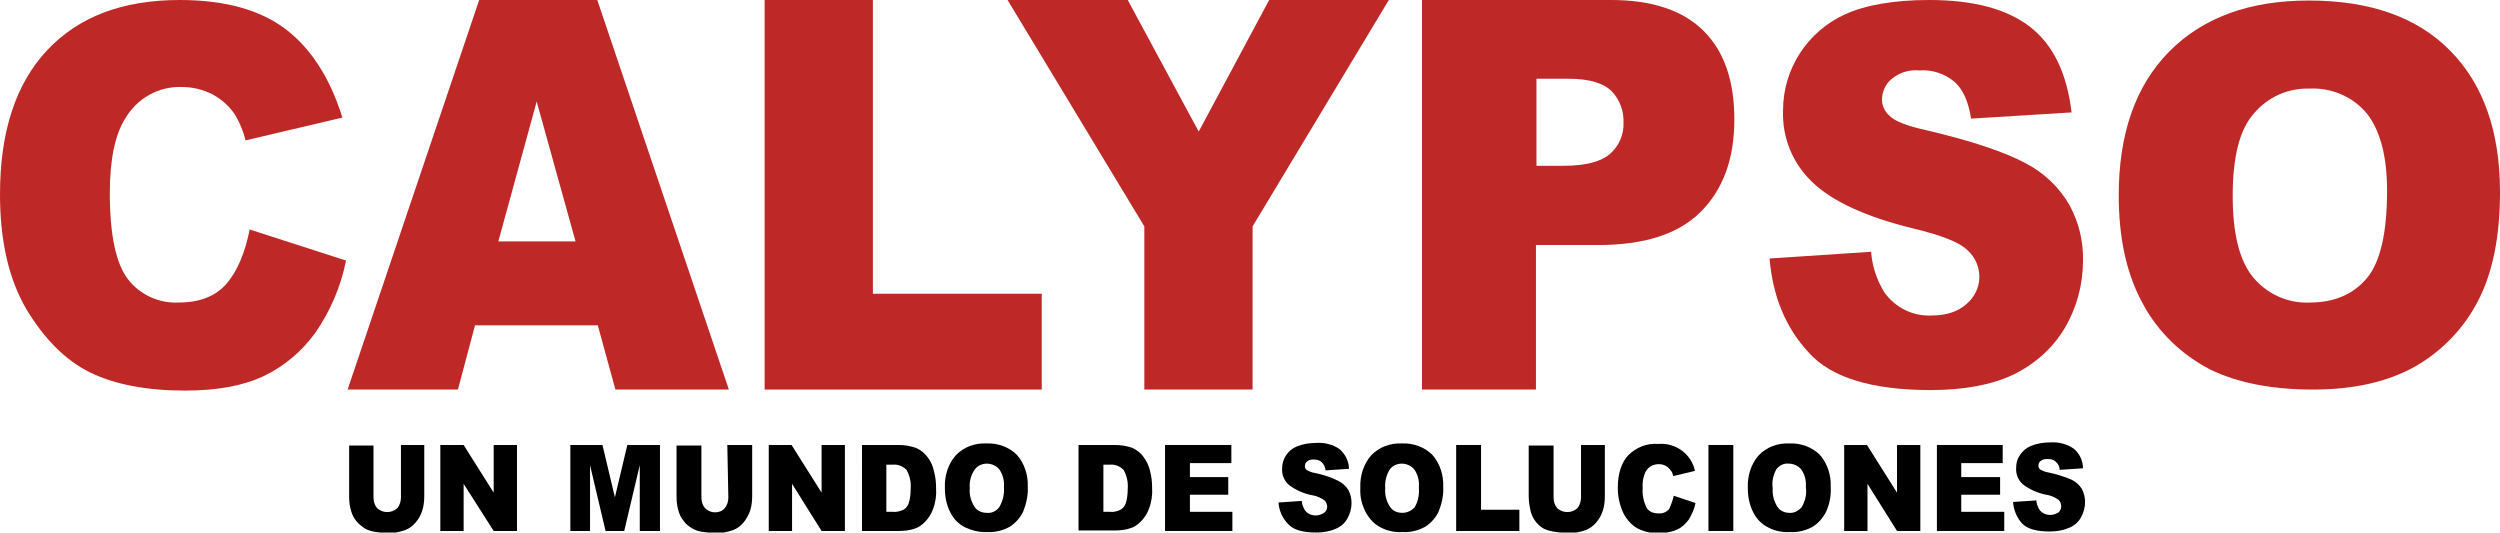
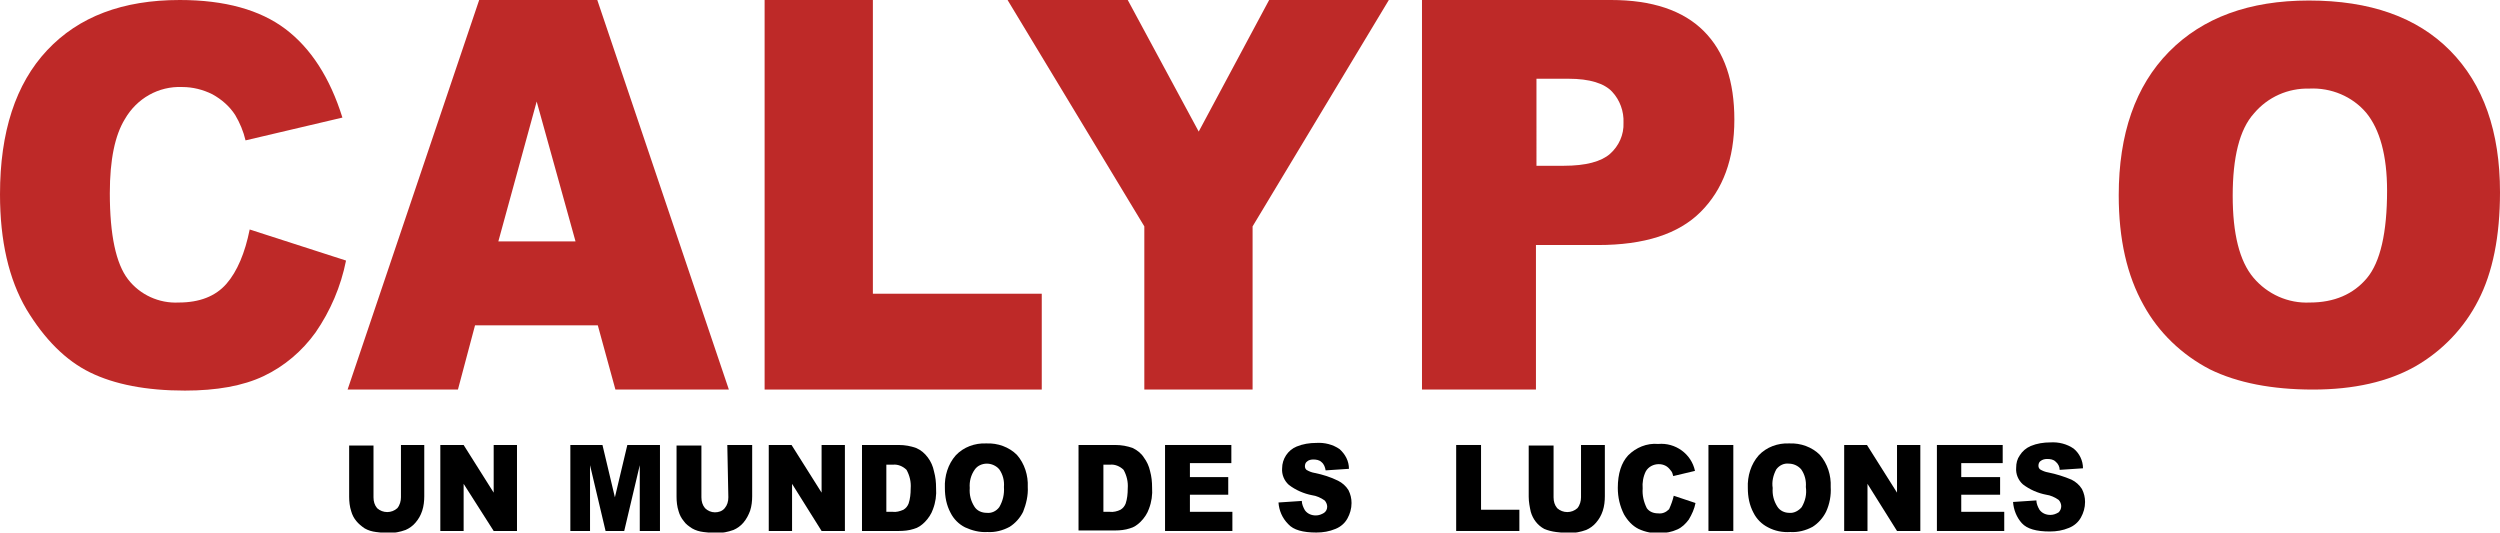
<svg xmlns="http://www.w3.org/2000/svg" version="1.1" id="Capa_1" x="0px" y="0px" viewBox="0 0 482.6 102.8" style="enable-background:new 0 0 482.6 102.8;" xml:space="preserve">
  <style type="text/css">
	.st0{fill:#BE2928;}
</style>
  <g id="Capa_2_00000131329581791870245800000017666960576018526350_">
    <g id="Capa_1-2">
      <path class="st0" d="M48.2,44.3l18.6,6c-1,5-3,9.7-5.9,13.9c-2.6,3.6-6,6.5-10,8.4c-4,1.9-9.1,2.8-15.2,2.8    c-7.5,0-13.6-1.2-18.3-3.5c-4.7-2.3-8.8-6.4-12.3-12.2C1.7,53.9,0,46.5,0,37.5c0-12,3-21.3,9.1-27.8S23.7,0,34.7,0    c8.7,0,15.5,1.9,20.4,5.6s8.6,9.4,11,17.1l-18.7,4.4c-0.4-1.7-1.1-3.4-2-4.9c-1.1-1.7-2.6-3-4.4-4c-1.8-0.9-3.8-1.4-5.8-1.4    c-4.6-0.2-8.8,2.2-11.1,6.2c-1.9,3.1-2.9,7.8-2.9,14.3c0,8.1,1.2,13.6,3.5,16.6c2.3,3,6,4.7,9.8,4.5c4,0,7.1-1.2,9.2-3.6    S47.3,48.8,48.2,44.3" />
      <path class="st0" d="M115.4,62.8H91.7l-3.3,12.4H67.1L92.5,0h22.8l25.4,75.2h-21.9L115.4,62.8z M111.1,46.6l-7.5-27l-7.4,27H111.1    z" />
      <polygon class="st0" points="147.6,0 168.5,0 168.5,56.7 201.1,56.7 201.1,75.2 147.6,75.2   " />
      <polygon class="st0" points="194.5,0 217.7,0 231.4,25.4 245,0 268.1,0 241.8,43.7 241.8,75.2 220.9,75.2 220.9,43.7   " />
      <path class="st0" d="M274.5,0H311c7.9,0,13.9,2,17.9,6s5.9,9.7,5.9,17.1c0,7.6-2.2,13.5-6.5,17.8s-10.9,6.4-19.8,6.4h-12v27.9h-22    L274.5,0z M296.5,32h5.4c4.2,0,7.2-0.8,8.9-2.3c1.7-1.5,2.7-3.7,2.6-6c0.1-2.2-0.7-4.4-2.2-6c-1.5-1.6-4.3-2.5-8.4-2.5h-6.2V32z" />
-       <path class="st0" d="M341.6,49.9l19.6-1.3c0.2,2.8,1.1,5.5,2.6,7.9c2.1,2.9,5.5,4.6,9.1,4.4c2.9,0,5.2-0.8,6.8-2.3    c2.9-2.5,3.2-6.8,0.7-9.7c-0.2-0.2-0.4-0.4-0.6-0.6c-1.5-1.5-5-2.9-10.5-4.2c-9-2.2-15.5-5.2-19.3-8.8c-3.9-3.6-6-8.7-5.8-14    c0-8,4.7-15.2,11.9-18.5C360,1,365.5,0,372.4,0c8.5,0,15,1.7,19.5,5.2s7.1,9,8,16.5l-19.4,1.2c-0.5-3.3-1.6-5.7-3.2-7.1    c-1.9-1.6-4.4-2.4-6.8-2.2c-1.9-0.2-3.9,0.4-5.4,1.7c-1.2,1-1.8,2.5-1.8,4c0,1.2,0.6,2.3,1.5,3.1c1,1,3.3,1.9,6.9,2.7    c9,2.1,15.4,4.3,19.3,6.4c3.5,1.8,6.5,4.6,8.5,8.1c1.8,3.3,2.7,7,2.6,10.8c0,4.5-1.2,9-3.5,12.9c-2.3,3.9-5.8,7-9.9,9    c-4.2,2-9.6,3-16,3c-11.3,0-19.2-2.4-23.5-7.2C344.7,63.3,342.2,57.2,341.6,49.9" />
      <path class="st0" d="M409,37.7c0-11.8,3.2-21.1,9.7-27.7c6.5-6.6,15.5-9.9,27-9.9c11.8,0,20.9,3.2,27.3,9.7s9.6,15.6,9.6,27.3    c0,8.5-1.4,15.5-4.2,20.9c-2.7,5.3-6.9,9.7-12.1,12.7c-5.3,3-11.9,4.5-19.8,4.5s-14.6-1.3-19.9-3.9c-5.4-2.8-9.9-7.1-12.8-12.4    C410.6,53.2,409,46.2,409,37.7 M431,37.8c0,7.3,1.3,12.6,4,15.8c2.7,3.2,6.7,5,10.9,4.8c4.7,0,8.4-1.6,11-4.7s3.9-8.8,3.9-16.9    c0-6.8-1.4-11.8-4-15c-2.7-3.2-6.8-4.9-11-4.7c-4.1-0.1-8,1.6-10.7,4.8C432.3,25,431,30.4,431,37.8" />
      <path d="M77.1,85.9h4.8v9.9c0,0.9-0.1,1.9-0.4,2.8c-0.3,0.9-0.7,1.6-1.3,2.3c-0.5,0.6-1.2,1.1-1.9,1.4c-1.1,0.4-2.2,0.6-3.3,0.6    c-0.8,0-1.6-0.1-2.4-0.2c-0.8-0.1-1.5-0.3-2.2-0.7c-0.6-0.4-1.2-0.9-1.6-1.4c-0.5-0.6-0.8-1.2-1-1.9c-0.3-0.9-0.4-1.9-0.4-2.8    v-9.9h4.7V96c0,0.8,0.2,1.5,0.7,2.1c1.1,1,2.8,1,3.9,0c0.5-0.6,0.7-1.4,0.7-2.1V85.9z" />
      <polygon points="85,85.9 89.5,85.9 95.3,95.1 95.3,85.9 99.8,85.9 99.8,102.5 95.3,102.5 89.5,93.4 89.5,102.5 85,102.5   " />
      <polygon points="110.1,85.9 116.3,85.9 118.7,96 121.1,85.9 127.4,85.9 127.4,102.5 123.5,102.5 123.5,89.8 120.5,102.5     116.9,102.5 113.9,89.8 113.9,102.5 110.1,102.5   " />
-       <path d="M140.4,85.9h4.8v9.9c0,0.9-0.1,1.9-0.4,2.8c-0.3,0.8-0.7,1.6-1.3,2.3c-0.5,0.6-1.2,1.1-1.9,1.4c-1.1,0.4-2.2,0.6-3.3,0.6    c-0.8,0-1.6-0.1-2.5-0.2c-0.8-0.1-1.5-0.3-2.2-0.7c-0.6-0.4-1.2-0.8-1.6-1.4c-0.5-0.6-0.8-1.2-1-1.9c-0.3-0.9-0.4-1.9-0.4-2.8    v-9.9h4.8V96c0,0.8,0.2,1.5,0.7,2.1c0.5,0.5,1.2,0.8,1.9,0.8c0.7,0,1.4-0.2,1.9-0.8c0.5-0.6,0.7-1.3,0.7-2.1L140.4,85.9z" />
+       <path d="M140.4,85.9h4.8v9.9c0,0.9-0.1,1.9-0.4,2.8c-0.3,0.8-0.7,1.6-1.3,2.3c-0.5,0.6-1.2,1.1-1.9,1.4c-1.1,0.4-2.2,0.6-3.3,0.6    c-0.8,0-1.6-0.1-2.5-0.2c-0.8-0.1-1.5-0.3-2.2-0.7c-0.6-0.4-1.2-0.8-1.6-1.4c-0.5-0.6-0.8-1.2-1-1.9c-0.3-0.9-0.4-1.9-0.4-2.8    v-9.9h4.8V96c0,0.8,0.2,1.5,0.7,2.1c0.5,0.5,1.2,0.8,1.9,0.8c0.7,0,1.4-0.2,1.9-0.8c0.5-0.6,0.7-1.3,0.7-2.1z" />
      <polygon points="148.4,85.9 152.8,85.9 158.6,95.1 158.6,85.9 163.1,85.9 163.1,102.5 158.6,102.5 152.9,93.4 152.9,102.5     148.4,102.5   " />
      <path d="M166.4,85.9h7.1c1.2,0,2.3,0.2,3.4,0.6c0.9,0.4,1.6,1,2.2,1.8c0.6,0.8,1,1.7,1.2,2.7c0.3,1.1,0.4,2.1,0.4,3.2    c0.1,1.4-0.1,2.8-0.6,4.1c-0.3,0.9-0.9,1.8-1.6,2.5c-0.6,0.6-1.3,1.1-2.1,1.3c-0.9,0.3-1.9,0.4-2.9,0.4h-7.1L166.4,85.9z     M171.1,89.7v9.1h1.2c0.7,0.1,1.4-0.1,2.1-0.4c0.5-0.3,0.8-0.7,1-1.2c0.3-0.9,0.4-1.9,0.4-2.9c0.1-1.3-0.2-2.5-0.8-3.6    c-0.7-0.7-1.7-1.1-2.6-1L171.1,89.7z" />
      <path d="M182.4,94.2c-0.1-2.3,0.6-4.6,2.1-6.3c1.5-1.6,3.7-2.4,5.9-2.3c2.2-0.1,4.4,0.7,5.9,2.2c1.5,1.7,2.2,4,2.1,6.2    c0.1,1.6-0.3,3.3-0.9,4.8c-0.6,1.2-1.5,2.2-2.6,2.9c-1.3,0.7-2.8,1.1-4.3,1c-1.5,0.1-3-0.3-4.3-0.9c-1.2-0.6-2.2-1.6-2.8-2.8    C182.7,97.5,182.4,95.9,182.4,94.2 M187.2,94.2c-0.1,1.3,0.2,2.5,0.9,3.6c0.5,0.8,1.4,1.2,2.4,1.2c0.9,0.1,1.8-0.3,2.4-1.1    c0.7-1.2,1-2.5,0.9-3.9c0.1-1.2-0.2-2.4-0.9-3.4c-0.6-0.7-1.5-1.1-2.4-1.1c-0.9,0-1.8,0.4-2.3,1.1C187.4,91.7,187.1,93,187.2,94.2    " />
      <path d="M208.2,85.9h7.1c1.2,0,2.3,0.2,3.4,0.6c0.8,0.4,1.6,1,2.1,1.8c0.6,0.8,1,1.7,1.2,2.6c0.3,1.1,0.4,2.1,0.4,3.2    c0.1,1.4-0.1,2.8-0.6,4.1c-0.3,0.9-0.9,1.8-1.6,2.5c-0.6,0.6-1.3,1.1-2.1,1.3c-0.9,0.3-1.9,0.4-2.8,0.4h-7.1L208.2,85.9z     M213,89.7v9.1h1.2c0.7,0.1,1.5-0.1,2.1-0.4c0.5-0.3,0.8-0.7,1-1.2c0.3-0.9,0.4-1.9,0.4-2.9c0.1-1.3-0.2-2.5-0.8-3.6    c-0.7-0.7-1.7-1.1-2.6-1L213,89.7z" />
      <polygon points="224.9,85.9 237.7,85.9 237.7,89.4 229.7,89.4 229.7,92.1 237.1,92.1 237.1,95.5 229.7,95.5 229.7,98.8     237.9,98.8 237.9,102.5 224.9,102.5   " />
      <path d="M246.8,97l4.5-0.3c0,0.6,0.3,1.3,0.6,1.8c0.5,0.7,1.3,1,2.1,1c0.6,0,1.1-0.2,1.6-0.5c0.4-0.3,0.6-0.7,0.6-1.2    c0-0.4-0.2-0.9-0.5-1.2c-0.7-0.5-1.6-0.9-2.4-1c-1.6-0.3-3.2-1-4.5-2c-0.9-0.8-1.4-2-1.3-3.2c0-1.8,1.1-3.5,2.8-4.2    c1.2-0.5,2.5-0.7,3.8-0.7c1.6-0.1,3.2,0.3,4.5,1.2c1.1,1,1.8,2.3,1.8,3.8l-4.5,0.3c-0.1-0.6-0.3-1.2-0.8-1.6    c-0.4-0.4-1-0.5-1.6-0.5c-0.4,0-0.9,0.1-1.2,0.4c-0.3,0.2-0.4,0.6-0.4,0.9c0,0.3,0.1,0.5,0.3,0.7c0.5,0.3,1,0.5,1.6,0.6    c1.5,0.3,3.1,0.8,4.5,1.5c0.8,0.4,1.5,1,2,1.8c0.4,0.8,0.6,1.6,0.6,2.5c0,1.1-0.3,2.1-0.8,3c-0.5,0.9-1.3,1.6-2.3,2    c-1.2,0.5-2.4,0.7-3.7,0.7c-2.6,0-4.4-0.5-5.4-1.6C247.5,100,246.9,98.5,246.8,97" />
-       <path d="M262.6,94.2c-0.1-2.3,0.6-4.6,2.1-6.3c1.5-1.6,3.7-2.4,5.9-2.3c2.2-0.1,4.4,0.7,5.9,2.2c1.5,1.7,2.2,4,2.1,6.2    c0.1,1.6-0.3,3.3-0.9,4.8c-0.6,1.2-1.5,2.2-2.6,2.9c-1.3,0.7-2.8,1.1-4.3,1c-1.5,0.1-3-0.2-4.3-0.9c-1.2-0.6-2.1-1.6-2.8-2.8    C262.9,97.5,262.5,95.9,262.6,94.2 M267.4,94.2c-0.1,1.3,0.2,2.5,0.9,3.6c0.5,0.8,1.4,1.2,2.4,1.2c0.9,0,1.8-0.4,2.4-1.1    c0.7-1.2,0.9-2.5,0.8-3.9c0.1-1.2-0.2-2.4-0.9-3.4c-0.6-0.7-1.5-1.1-2.4-1.1c-0.9,0-1.8,0.4-2.3,1.1    C267.6,91.7,267.3,93,267.4,94.2" />
      <polygon points="281.1,85.9 285.9,85.9 285.9,98.4 293.3,98.4 293.3,102.5 281.1,102.5   " />
      <path d="M305,85.9h4.8v9.9c0,0.9-0.1,1.9-0.4,2.8c-0.3,0.9-0.7,1.6-1.3,2.3c-0.5,0.6-1.2,1.1-1.9,1.4c-1.1,0.4-2.2,0.6-3.3,0.6    c-0.8,0-1.6-0.1-2.5-0.2c-0.8-0.1-1.6-0.3-2.3-0.6c-1.3-0.7-2.2-1.9-2.6-3.3c-0.2-0.9-0.4-1.9-0.4-2.9v-9.9h4.8V96    c0,0.8,0.2,1.5,0.7,2.1c1.1,1,2.8,1,3.9,0c0.5-0.6,0.7-1.4,0.7-2.1V85.9z" />
      <path d="M323.1,95.7l4.2,1.4c-0.2,1.1-0.7,2.2-1.3,3.2c-0.6,0.8-1.3,1.5-2.2,1.9c-1.1,0.5-2.2,0.7-3.4,0.7    c-1.4,0.1-2.8-0.2-4.1-0.8c-1.2-0.6-2.1-1.6-2.8-2.8c-0.8-1.6-1.2-3.3-1.2-5.1c0-2.8,0.7-4.9,2-6.3c1.5-1.5,3.6-2.4,5.8-2.2    c3.3-0.3,6.4,1.9,7.1,5.2l-4.2,1c-0.1-0.4-0.2-0.8-0.5-1.1c-0.3-0.4-0.6-0.7-1-0.9c-0.4-0.2-0.8-0.3-1.3-0.3c-1,0-2,0.5-2.5,1.4    c-0.5,1-0.7,2.2-0.6,3.3c-0.1,1.3,0.2,2.6,0.8,3.8c0.5,0.7,1.3,1,2.2,1c0.8,0.1,1.5-0.2,2.1-0.8C322.6,97.4,322.9,96.6,323.1,95.7    " />
      <rect x="329.8" y="85.9" width="4.8" height="16.6" />
      <path d="M337.4,94.2c-0.1-2.3,0.6-4.6,2.1-6.3c1.5-1.6,3.7-2.4,5.9-2.3c2.2-0.1,4.4,0.7,5.9,2.2c1.5,1.7,2.2,4,2.1,6.2    c0.1,1.6-0.2,3.3-0.9,4.8c-0.6,1.2-1.5,2.2-2.6,2.9c-1.3,0.7-2.8,1.1-4.3,1c-1.5,0.1-3-0.2-4.3-0.9c-1.2-0.6-2.2-1.6-2.8-2.8    C337.7,97.5,337.4,95.9,337.4,94.2 M342.2,94.2c-0.1,1.3,0.2,2.5,0.9,3.6c0.5,0.8,1.4,1.2,2.3,1.2c0.9,0.1,1.8-0.4,2.4-1.1    c0.7-1.2,1-2.5,0.8-3.9c0.1-1.2-0.2-2.4-0.9-3.4c-0.6-0.7-1.5-1.1-2.4-1.1c-0.9-0.1-1.8,0.3-2.4,1.1C342.3,91.7,342,93,342.2,94.2    " />
      <polygon points="356,85.9 360.4,85.9 366.2,95.1 366.2,85.9 370.7,85.9 370.7,102.5 366.2,102.5 360.5,93.4 360.5,102.5     356,102.5   " />
      <polygon points="373.9,85.9 386.6,85.9 386.6,89.4 378.6,89.4 378.6,92.1 386.1,92.1 386.1,95.5 378.6,95.5 378.6,98.8     386.9,98.8 386.9,102.5 373.9,102.5   " />
      <path d="M388.6,96.9l4.5-0.3c0,0.6,0.3,1.3,0.6,1.8c0.5,0.7,1.3,1,2.1,1c0.6,0,1.1-0.2,1.6-0.5c0.3-0.3,0.5-0.7,0.5-1.2    c0-0.4-0.2-0.9-0.5-1.2c-0.7-0.5-1.6-0.9-2.4-1c-1.6-0.3-3.2-1-4.5-2c-0.9-0.8-1.4-2-1.3-3.2c0-0.9,0.2-1.7,0.7-2.4    c0.5-0.8,1.2-1.4,2.1-1.8c1.2-0.5,2.5-0.7,3.8-0.7c1.6-0.1,3.2,0.3,4.5,1.2c1.1,0.9,1.8,2.3,1.8,3.8l-4.5,0.3    c0-0.6-0.3-1.2-0.8-1.6c-0.4-0.4-1-0.5-1.6-0.5c-0.5,0-0.9,0.1-1.3,0.4c-0.3,0.2-0.4,0.6-0.4,0.9c0,0.3,0.1,0.5,0.3,0.7    c0.5,0.3,1,0.5,1.6,0.6c1.5,0.3,3.1,0.8,4.5,1.4c0.8,0.4,1.5,1,2,1.8c0.4,0.8,0.6,1.6,0.6,2.5c0,1.1-0.3,2.1-0.8,3    c-0.5,0.9-1.3,1.6-2.3,2c-1.2,0.5-2.4,0.7-3.7,0.7c-2.6,0-4.4-0.5-5.4-1.6C389.3,99.9,388.7,98.4,388.6,96.9" />
    </g>
  </g>
</svg>